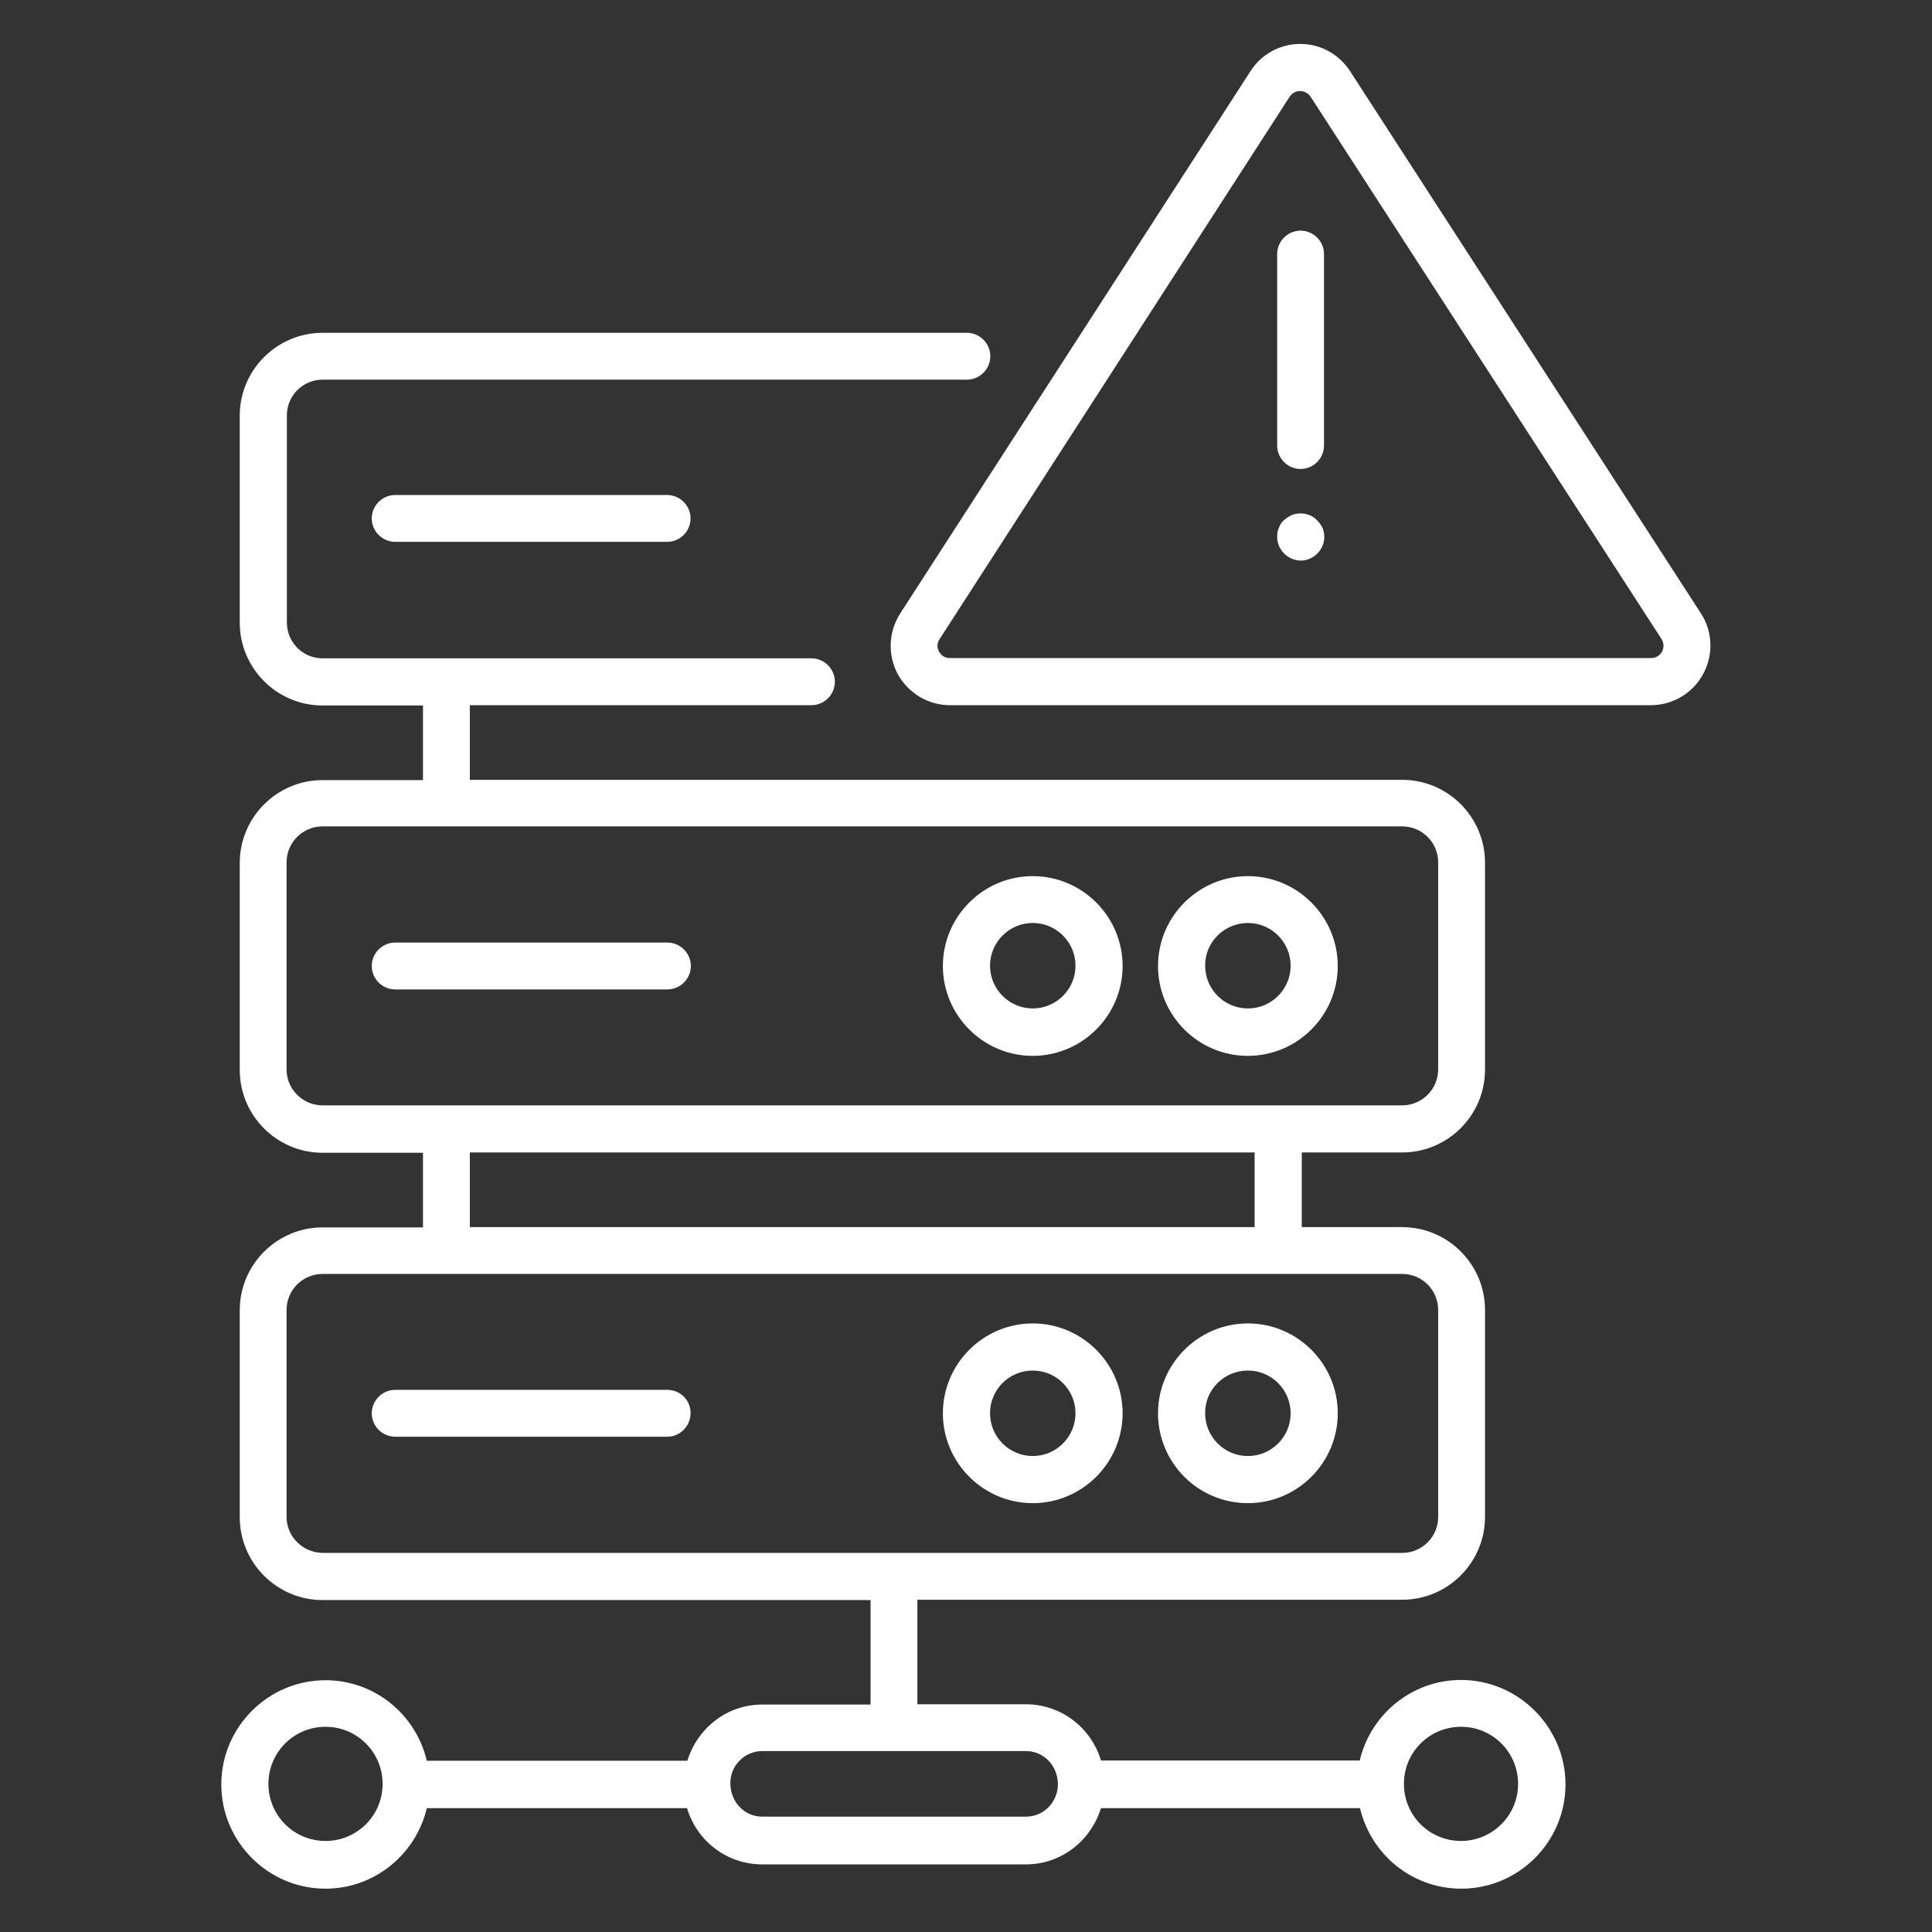
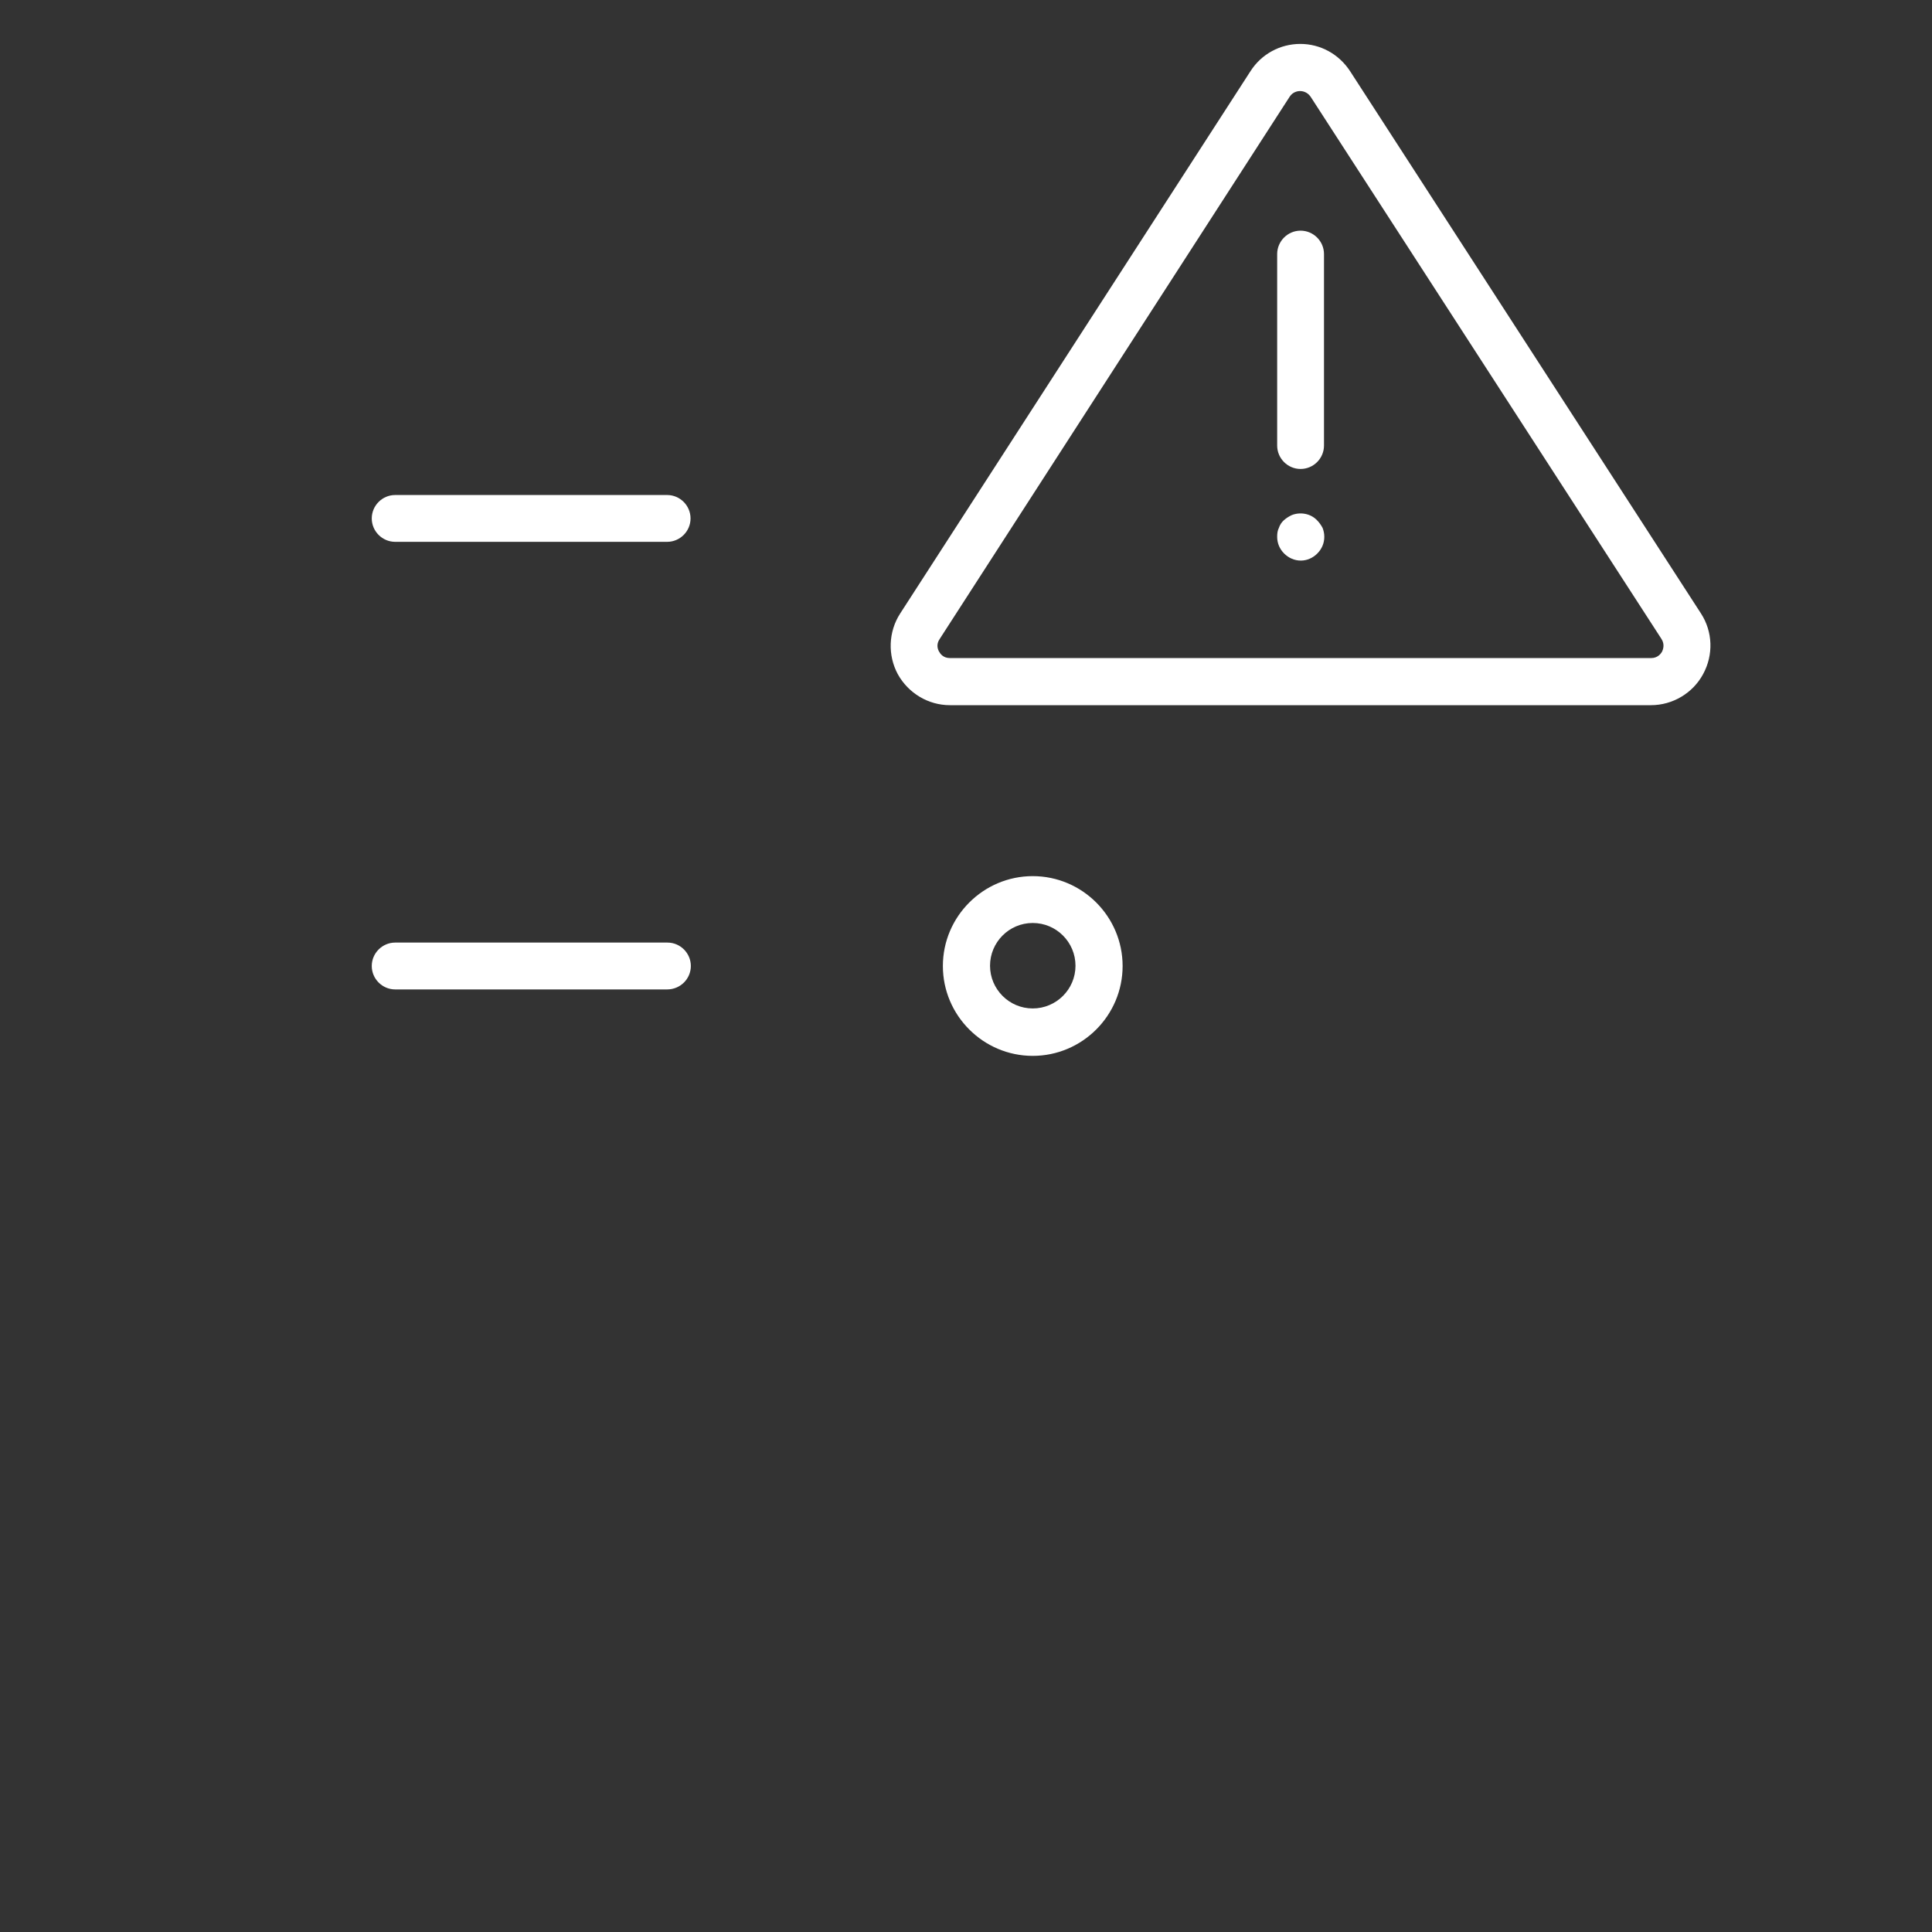
<svg xmlns="http://www.w3.org/2000/svg" width="64" height="64" viewBox="0 0 64 64" fill="none">
  <rect x="0" y="0" width="64" height="64" fill="#333333" stroke="none" />
  <path d="M13.091 16.398C12.665 16.398 12.315 16.747 12.315 17.174C12.315 17.6 12.665 17.949 13.091 17.949H22.1C22.526 17.949 22.875 17.6 22.875 17.174C22.875 16.747 22.526 16.398 22.1 16.398H13.091Z" fill="white" />
-   <path d="M41.338 34.977C42.977 34.977 44.315 33.639 44.315 32C44.315 30.361 42.977 29.023 41.338 29.023C39.7 29.023 38.361 30.361 38.361 32C38.361 33.639 39.69 34.977 41.338 34.977ZM41.338 30.575C42.124 30.575 42.754 31.215 42.754 31.991C42.754 32.776 42.114 33.406 41.338 33.406C40.553 33.406 39.922 32.766 39.922 31.991C39.913 31.215 40.553 30.575 41.338 30.575Z" fill="white" />
  <path d="M22.885 32C22.885 31.573 22.536 31.224 22.109 31.224H13.091C12.665 31.224 12.315 31.573 12.315 32C12.315 32.427 12.665 32.776 13.091 32.776H22.1C22.536 32.776 22.885 32.427 22.885 32Z" fill="white" />
-   <path d="M41.338 49.794C42.977 49.794 44.315 48.456 44.315 46.817C44.315 45.178 42.977 43.84 41.338 43.84C39.7 43.84 38.361 45.178 38.361 46.817C38.361 48.456 39.69 49.794 41.338 49.794ZM41.338 45.401C42.124 45.401 42.754 46.041 42.754 46.817C42.754 47.602 42.114 48.233 41.338 48.233C40.553 48.233 39.922 47.593 39.922 46.817C39.913 46.032 40.553 45.401 41.338 45.401Z" fill="white" />
  <path d="M34.211 34.977C35.85 34.977 37.188 33.639 37.188 32C37.188 30.361 35.85 29.023 34.211 29.023C32.573 29.023 31.234 30.361 31.234 32C31.234 33.639 32.573 34.977 34.211 34.977ZM34.211 30.575C34.997 30.575 35.627 31.215 35.627 31.991C35.627 32.776 34.987 33.406 34.211 33.406C33.426 33.406 32.796 32.766 32.796 31.991C32.796 31.215 33.426 30.575 34.211 30.575Z" fill="white" />
-   <path d="M34.211 49.794C35.85 49.794 37.188 48.456 37.188 46.817C37.188 45.178 35.85 43.84 34.211 43.84C32.573 43.84 31.234 45.178 31.234 46.817C31.234 48.456 32.573 49.794 34.211 49.794ZM34.211 45.401C34.997 45.401 35.627 46.041 35.627 46.817C35.627 47.602 34.987 48.233 34.211 48.233C33.426 48.233 32.796 47.593 32.796 46.817C32.796 46.032 33.426 45.401 34.211 45.401Z" fill="white" />
-   <path d="M22.109 46.041H13.091C12.665 46.041 12.315 46.39 12.315 46.817C12.315 47.244 12.665 47.593 13.091 47.593H22.1C22.526 47.593 22.875 47.244 22.875 46.817C22.885 46.39 22.536 46.041 22.109 46.041Z" fill="white" />
-   <path d="M48.398 55.651C46.769 55.651 45.401 56.795 45.043 58.318H36.471C36.15 57.241 35.161 56.456 33.978 56.456H30.39V52.994H46.449C47.961 52.994 49.193 51.762 49.193 50.25V43.394C49.193 41.881 47.961 40.65 46.449 40.65H43.123V38.177H46.449C47.961 38.177 49.193 36.945 49.193 35.433V28.577C49.193 27.064 47.961 25.833 46.449 25.833H15.564V23.36H26.88C27.307 23.36 27.656 23.011 27.656 22.584C27.656 22.157 27.307 21.808 26.88 21.808H10.686C10.027 21.808 9.503 21.275 9.503 20.616V13.76C9.503 13.101 10.037 12.577 10.686 12.577H32.029C32.456 12.577 32.805 12.228 32.805 11.801C32.805 11.374 32.456 11.025 32.029 11.025H10.686C9.173 11.025 7.942 12.257 7.942 13.77V20.625C7.942 22.138 9.173 23.37 10.686 23.37H14.012V25.842H10.686C9.173 25.842 7.942 27.074 7.942 28.587V35.442C7.942 36.955 9.173 38.187 10.686 38.187H14.012V40.659H10.686C9.173 40.659 7.942 41.891 7.942 43.404V50.259C7.942 51.772 9.173 53.004 10.686 53.004H28.839V56.465H25.251C24.087 56.465 23.108 57.241 22.769 58.327H14.138C13.78 56.805 12.422 55.66 10.783 55.66C8.883 55.66 7.331 57.212 7.331 59.113C7.331 61.013 8.883 62.565 10.783 62.565C12.412 62.565 13.78 61.42 14.138 59.898H22.759C23.079 60.974 24.068 61.76 25.251 61.76H33.988C35.152 61.76 36.131 60.984 36.471 59.898H45.052C45.411 61.42 46.769 62.565 48.407 62.565C50.308 62.565 51.859 61.013 51.859 59.113C51.859 57.212 50.298 55.651 48.398 55.651ZM9.493 35.423V28.567C9.493 27.908 10.027 27.375 10.686 27.375H14.778H14.788H14.798H46.449C47.108 27.375 47.641 27.908 47.641 28.567V35.423C47.641 36.082 47.108 36.616 46.449 36.616H42.347H14.788H10.686C10.027 36.616 9.493 36.082 9.493 35.423ZM15.564 38.177H41.561V40.65H15.564V38.177ZM9.493 50.25V43.394C9.493 42.734 10.027 42.201 10.686 42.201H14.788H42.347H46.449C47.108 42.201 47.641 42.734 47.641 43.394V50.25C47.641 50.909 47.108 51.442 46.449 51.442H10.686C10.027 51.433 9.493 50.899 9.493 50.25ZM10.783 60.984C9.736 60.984 8.892 60.141 8.892 59.093C8.892 58.046 9.736 57.202 10.783 57.202C11.83 57.202 12.674 58.046 12.674 59.093C12.674 60.141 11.83 60.984 10.783 60.984ZM33.988 60.179H25.251C24.669 60.179 24.194 59.704 24.194 59.064C24.194 58.482 24.669 58.007 25.251 58.007H33.988C34.57 58.007 35.045 58.482 35.045 59.122C35.035 59.704 34.57 60.179 33.988 60.179ZM48.398 60.984C47.35 60.984 46.507 60.141 46.507 59.093C46.507 58.046 47.35 57.202 48.398 57.202C49.445 57.202 50.289 58.046 50.289 59.093C50.289 60.141 49.435 60.984 48.398 60.984Z" fill="white" />
  <path d="M56.349 20.325L44.722 2.356C44.354 1.794 43.743 1.455 43.074 1.455C42.404 1.455 41.784 1.794 41.425 2.356L29.818 20.325C29.43 20.926 29.401 21.702 29.74 22.332C30.089 22.962 30.749 23.36 31.466 23.36H54.691C55.408 23.36 56.077 22.962 56.417 22.332C56.766 21.692 56.737 20.926 56.349 20.325ZM55.059 21.585C55.02 21.653 54.914 21.799 54.7 21.799H31.466C31.243 21.799 31.146 21.653 31.108 21.585C31.069 21.518 31.001 21.353 31.127 21.169L42.724 3.2C42.831 3.035 43.006 3.016 43.064 3.016C43.132 3.016 43.297 3.035 43.413 3.2L55.04 21.169C55.156 21.353 55.088 21.518 55.059 21.585Z" fill="white" />
  <path d="M43.083 7.641C42.657 7.641 42.308 7.99 42.308 8.417V14.759C42.308 15.186 42.657 15.535 43.083 15.535C43.51 15.535 43.859 15.186 43.859 14.759V8.417C43.859 7.99 43.51 7.641 43.083 7.641Z" fill="white" />
  <path d="M43.626 17.232C43.413 17.008 43.064 16.95 42.783 17.067C42.686 17.115 42.608 17.164 42.531 17.232C42.453 17.299 42.395 17.396 42.366 17.484C42.317 17.581 42.308 17.677 42.308 17.784C42.308 17.988 42.385 18.182 42.54 18.337C42.686 18.482 42.88 18.57 43.093 18.57C43.297 18.57 43.491 18.482 43.636 18.337C43.791 18.182 43.869 17.988 43.869 17.784C43.869 17.677 43.849 17.581 43.811 17.484C43.762 17.396 43.704 17.309 43.626 17.232Z" fill="white" />
</svg>